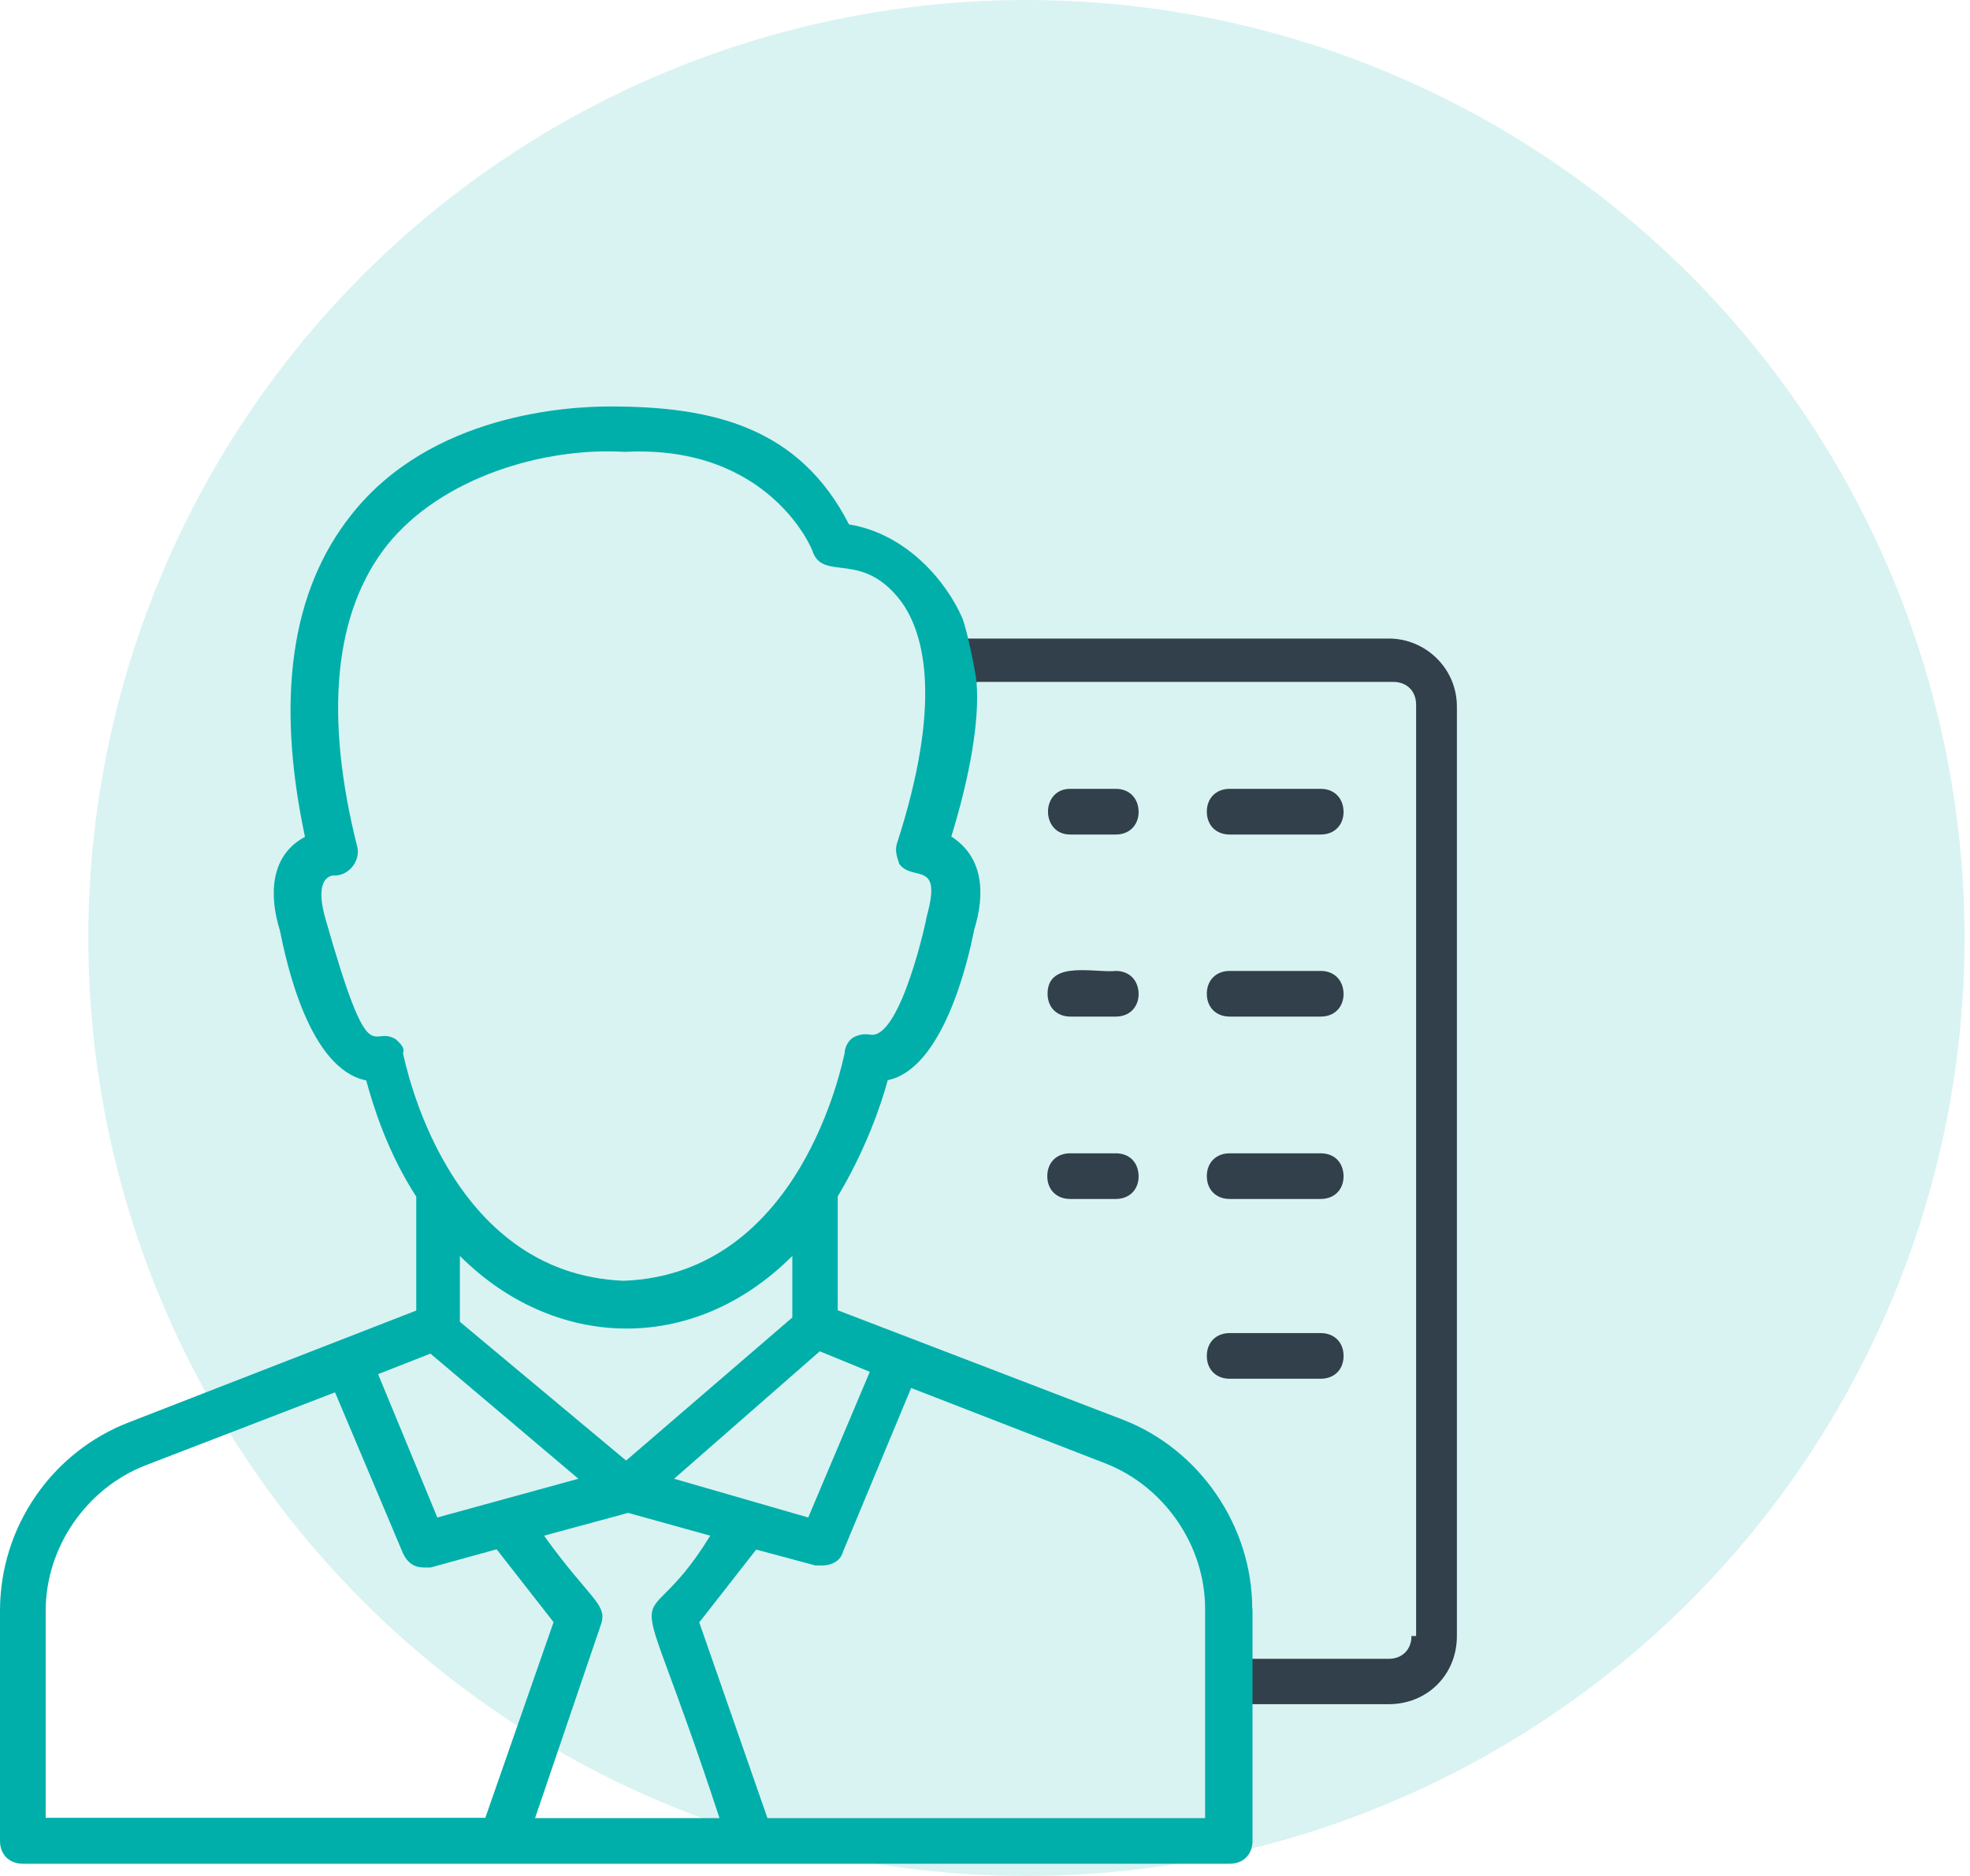
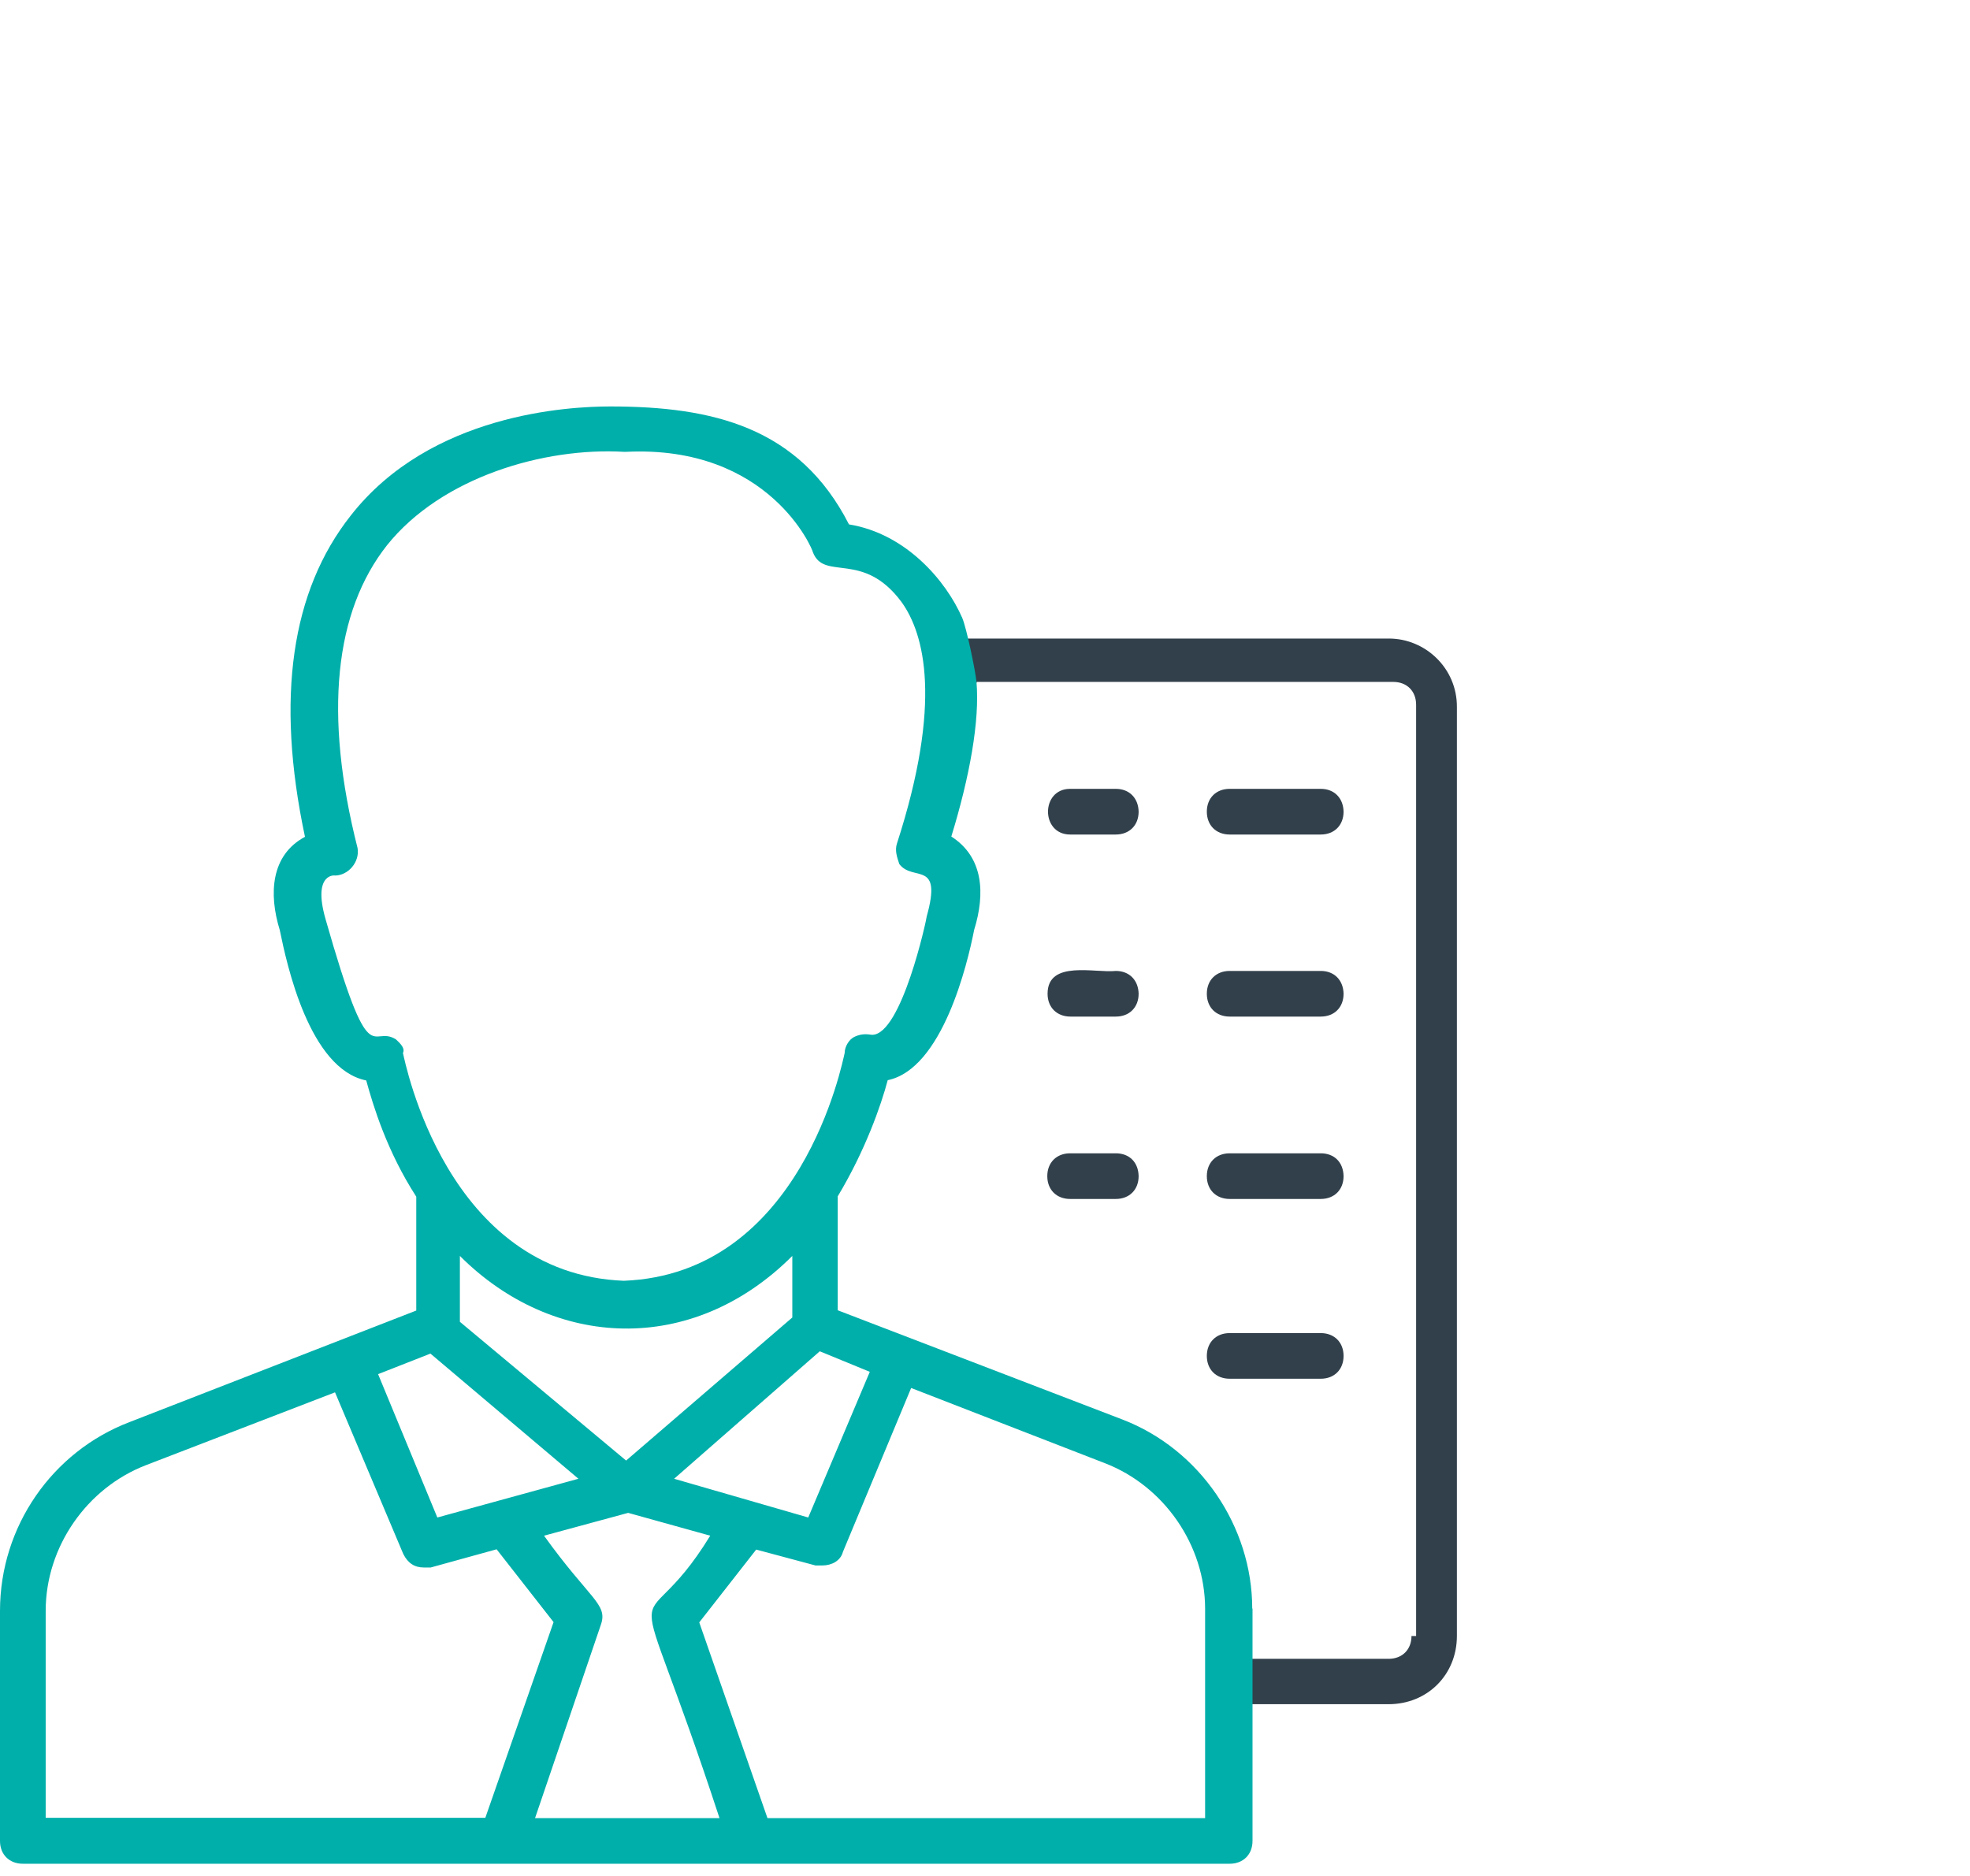
<svg xmlns="http://www.w3.org/2000/svg" width="63" height="60" viewBox="0 0 63 60" fill="none">
-   <circle opacity="0.15" cx="32.825" cy="30" r="30" fill="#00AFAA" />
  <g clip-path="url(#clip0_373_116)">
    <path d="M44.418 20.423H30.876C30.82 20.201 31.236 22.078 31.236 21.81H44.557C44.992 21.81 45.287 22.105 45.287 22.54V52.325H45.139C45.139 52.759 44.844 53.055 44.409 53.055H40.037V54.506H44.409C45.648 54.506 46.591 53.563 46.591 52.325V22.614C46.6 21.375 45.583 20.423 44.418 20.423Z" fill="#32404B" />
    <path d="M42.237 25.23H39.325C38.89 25.23 38.594 25.526 38.594 25.96C38.594 26.395 38.89 26.691 39.325 26.691H42.237C42.671 26.691 42.967 26.395 42.967 25.96C42.958 25.526 42.671 25.23 42.237 25.23Z" fill="#32404B" />
    <path d="M42.237 31.054H39.325C38.89 31.054 38.594 31.35 38.594 31.784C38.594 32.219 38.89 32.514 39.325 32.514H42.237C42.671 32.514 42.967 32.219 42.967 31.784C42.958 31.35 42.671 31.054 42.237 31.054Z" fill="#32404B" />
    <path d="M42.237 36.887H39.325C38.89 36.887 38.594 37.183 38.594 37.617C38.594 38.052 38.89 38.347 39.325 38.347H42.237C42.671 38.347 42.967 38.052 42.967 37.617C42.958 37.173 42.671 36.887 42.237 36.887Z" fill="#32404B" />
    <path d="M35.683 25.23H34.222C33.279 25.23 33.279 26.691 34.222 26.691H35.683C36.117 26.691 36.413 26.395 36.413 25.96C36.404 25.526 36.117 25.23 35.683 25.23Z" fill="#32404B" />
    <path d="M35.683 31.054C35.026 31.128 33.501 30.693 33.501 31.784C33.501 32.219 33.797 32.514 34.231 32.514H35.683C36.117 32.514 36.413 32.219 36.413 31.784C36.404 31.35 36.117 31.054 35.683 31.054Z" fill="#32404B" />
    <path d="M35.683 36.887H34.222C33.788 36.887 33.492 37.183 33.492 37.617C33.492 38.052 33.788 38.347 34.222 38.347H35.683C36.117 38.347 36.413 38.052 36.413 37.617C36.404 37.173 36.117 36.887 35.683 36.887Z" fill="#32404B" />
    <path d="M42.237 42.637H39.325C38.89 42.637 38.594 42.933 38.594 43.367C38.594 43.802 38.89 44.097 39.325 44.097H42.237C42.671 44.097 42.967 43.802 42.967 43.367C42.967 42.933 42.671 42.637 42.237 42.637Z" fill="#32404B" />
    <path d="M40.046 51.447C40.046 48.821 38.373 46.353 35.895 45.401L26.79 41.907V38.264C27.668 36.804 28.176 35.352 28.389 34.548C30.136 34.188 30.94 30.832 31.153 29.741C31.514 28.576 31.449 27.412 30.423 26.755C31.005 24.86 31.338 23.048 31.227 21.8C31.19 21.44 30.913 20.099 30.774 19.767C30.256 18.574 28.971 17.067 27.15 16.772C25.56 13.656 22.787 13 19.515 13C18.202 13 13.765 13.222 11.213 16.494C9.318 18.898 8.81 22.318 9.753 26.765C8.662 27.347 8.588 28.586 8.948 29.75C9.17 30.841 9.891 34.188 11.712 34.557C11.934 35.362 12.369 36.813 13.312 38.274V41.916L4.141 45.484C1.673 46.427 0 48.821 0 51.521V58.879C0 59.313 0.296 59.609 0.73 59.609H39.325C39.759 59.609 40.055 59.313 40.055 58.879V51.447H40.046ZM27.816 43.876L25.847 48.535L21.558 47.296L26.216 43.219L27.816 43.876ZM20.023 46.714L14.707 42.276V40.169C17.693 43.155 22.131 43.376 25.338 40.169V42.138L20.023 46.714ZM12.886 33.679C12.96 33.531 12.812 33.383 12.665 33.245C11.86 32.736 11.86 34.483 10.409 29.39C9.974 27.865 10.77 28.003 10.705 28.003C11.139 28.003 11.509 27.569 11.435 27.125C10.344 22.827 10.705 19.554 12.378 17.437C14.125 15.256 17.407 14.303 19.949 14.451H20.023C24.608 14.229 25.995 17.585 25.995 17.659C26.355 18.602 27.594 17.585 28.833 19.258C29.563 20.275 30.145 22.466 28.685 26.977C28.611 27.199 28.685 27.412 28.759 27.634C29.193 28.216 30.145 27.486 29.637 29.307C29.637 29.381 28.833 33.097 27.89 33.097C27.816 33.097 27.594 33.023 27.307 33.171C27.16 33.245 27.012 33.467 27.012 33.679C26.938 33.975 25.625 40.742 19.949 40.964C14.273 40.742 12.96 33.975 12.886 33.679ZM13.765 43.293L18.498 47.296L13.986 48.535L12.091 43.95L13.765 43.293ZM1.461 58.149V51.521C1.461 49.478 2.773 47.592 4.668 46.861L10.714 44.532L12.896 49.7C13.044 49.995 13.256 50.134 13.552 50.134H13.774L15.882 49.552L17.703 51.881L15.521 58.139H1.461V58.149ZM17.111 58.149L19.219 51.955C19.441 51.299 18.858 51.151 17.398 49.117L20.088 48.387L22.713 49.117C20.309 53.046 20.023 49.043 23.009 58.149H17.111ZM38.521 58.149H24.543L22.362 51.89L24.183 49.561L26.078 50.069H26.3C26.596 50.069 26.882 49.921 26.956 49.635L29.138 44.393L35.331 46.797C37.226 47.527 38.539 49.422 38.539 51.456V58.149H38.521Z" fill="#00AFAA" />
  </g>
  <defs>
    <clipPath id="clip0_373_116">
      <rect width="46.6" height="46.6" fill="white" transform="translate(0 13)" />
    </clipPath>
  </defs>
</svg>